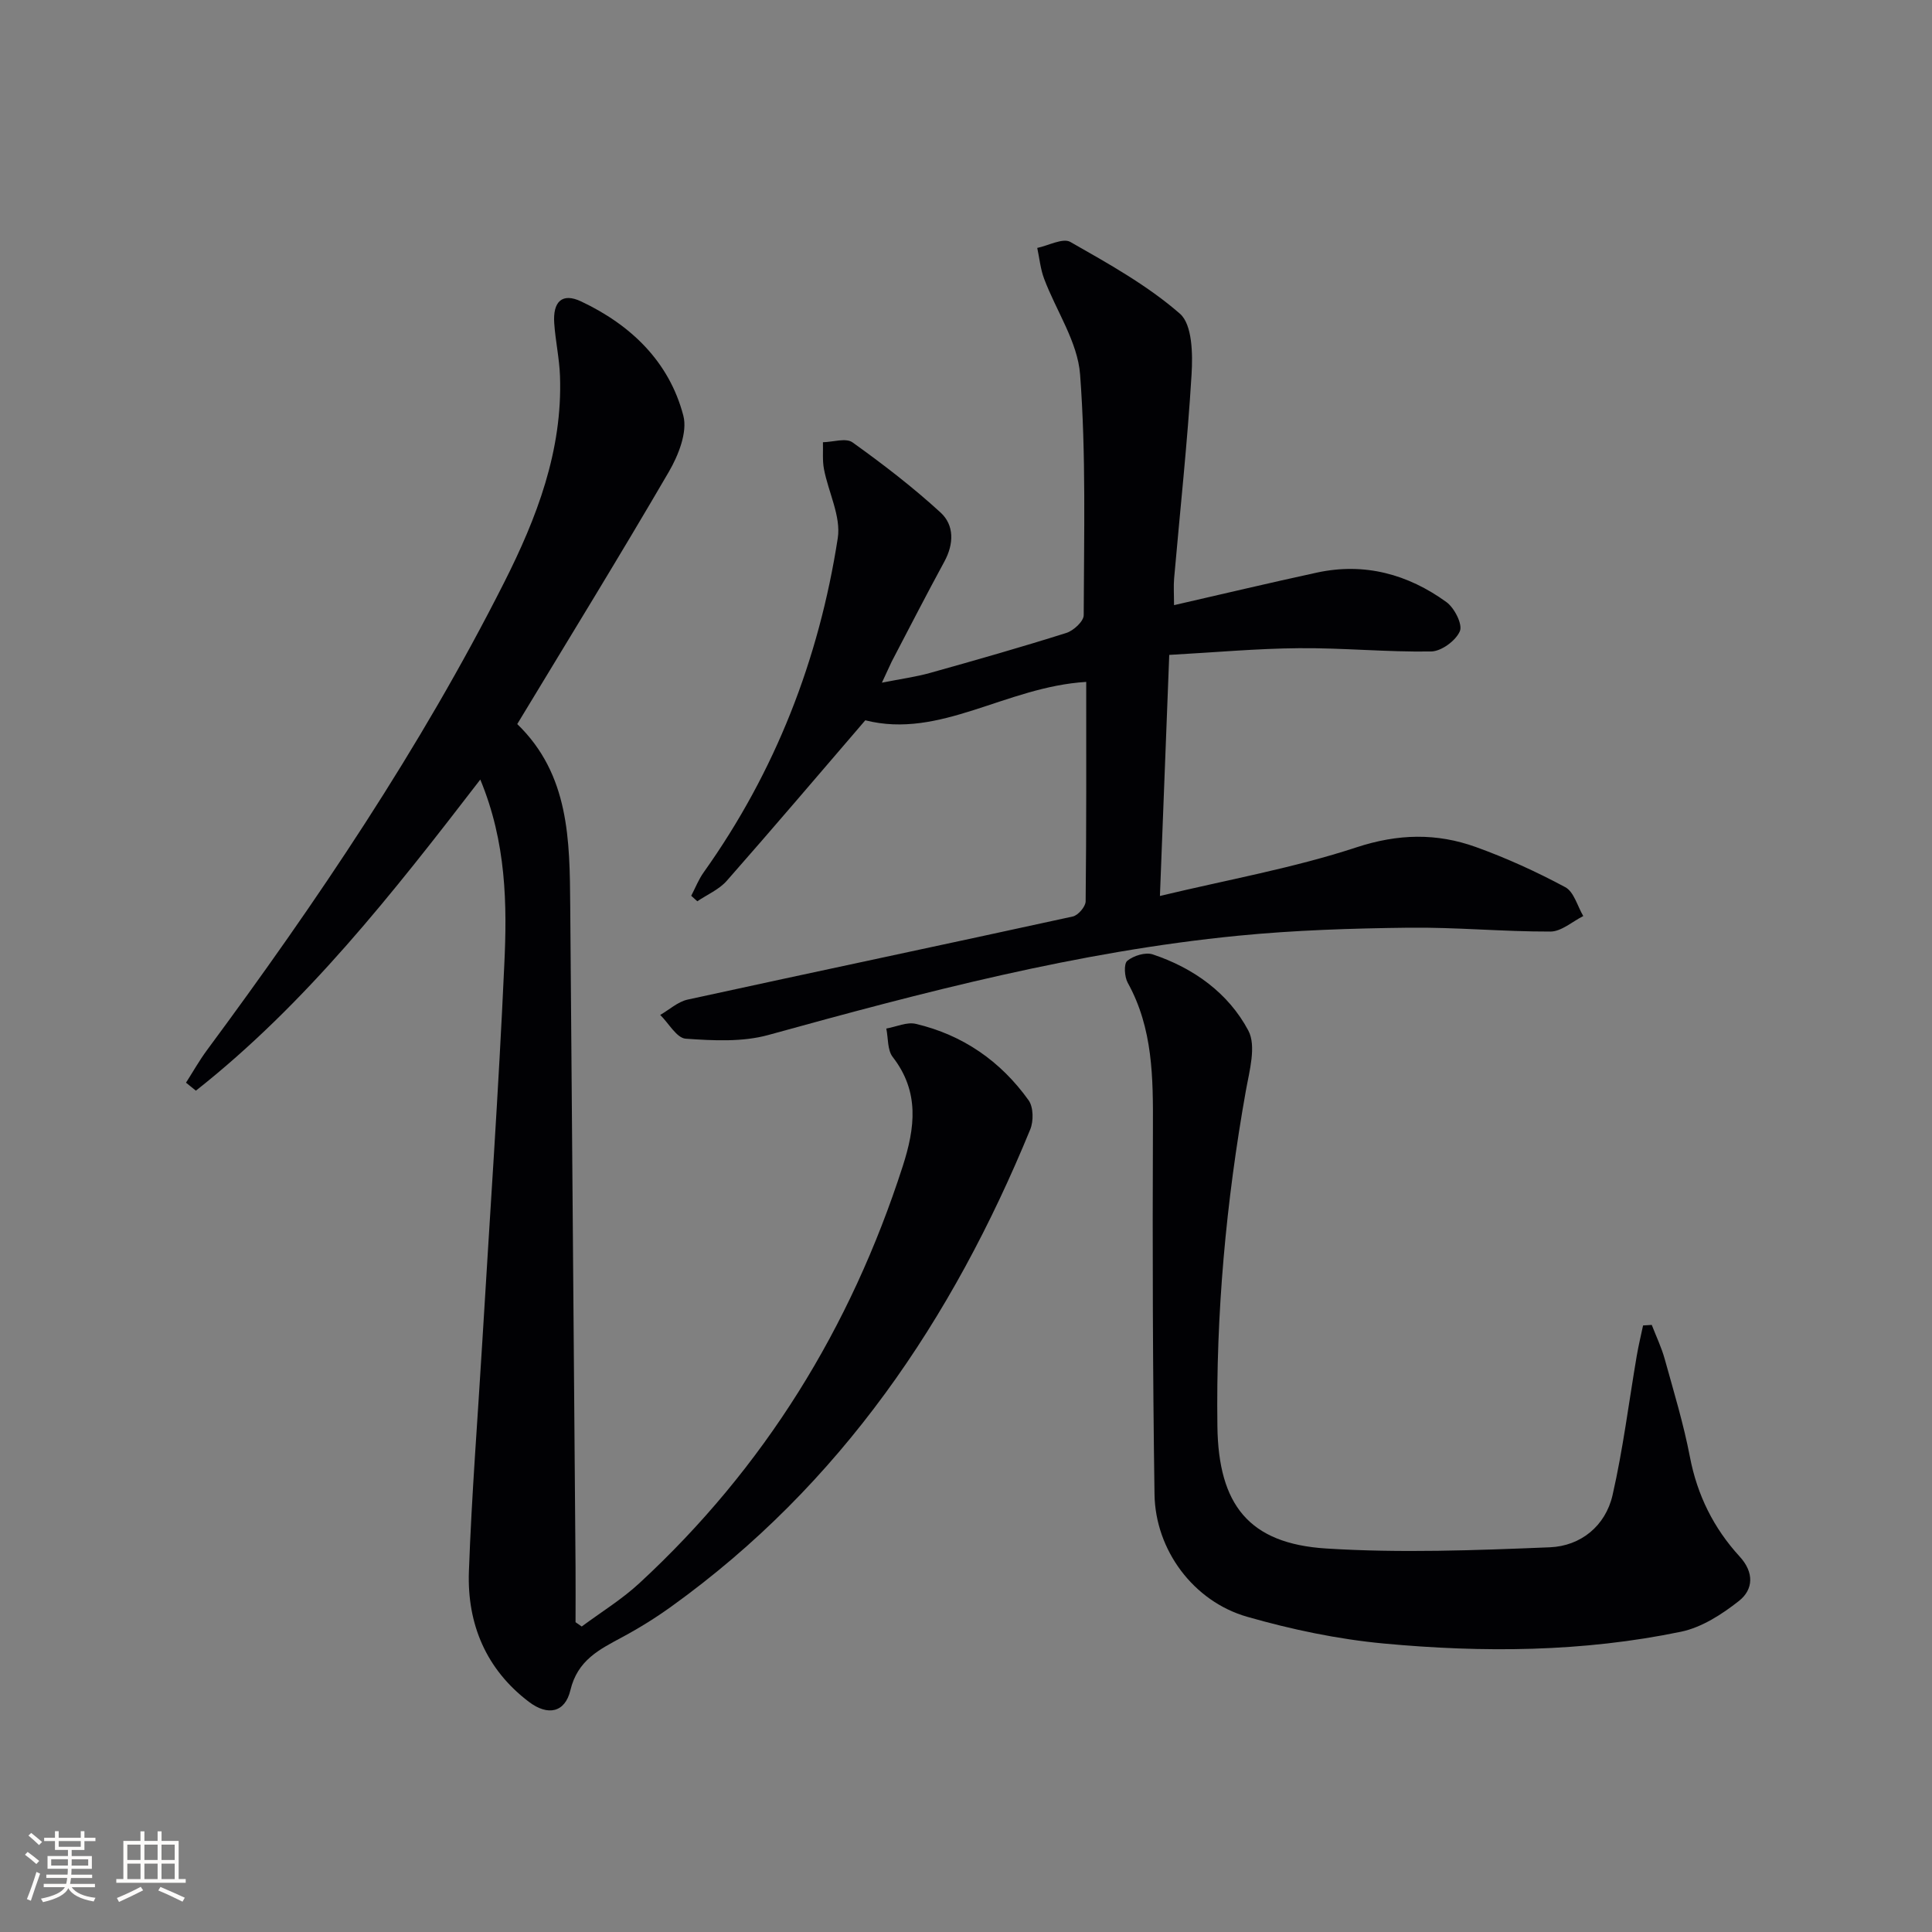
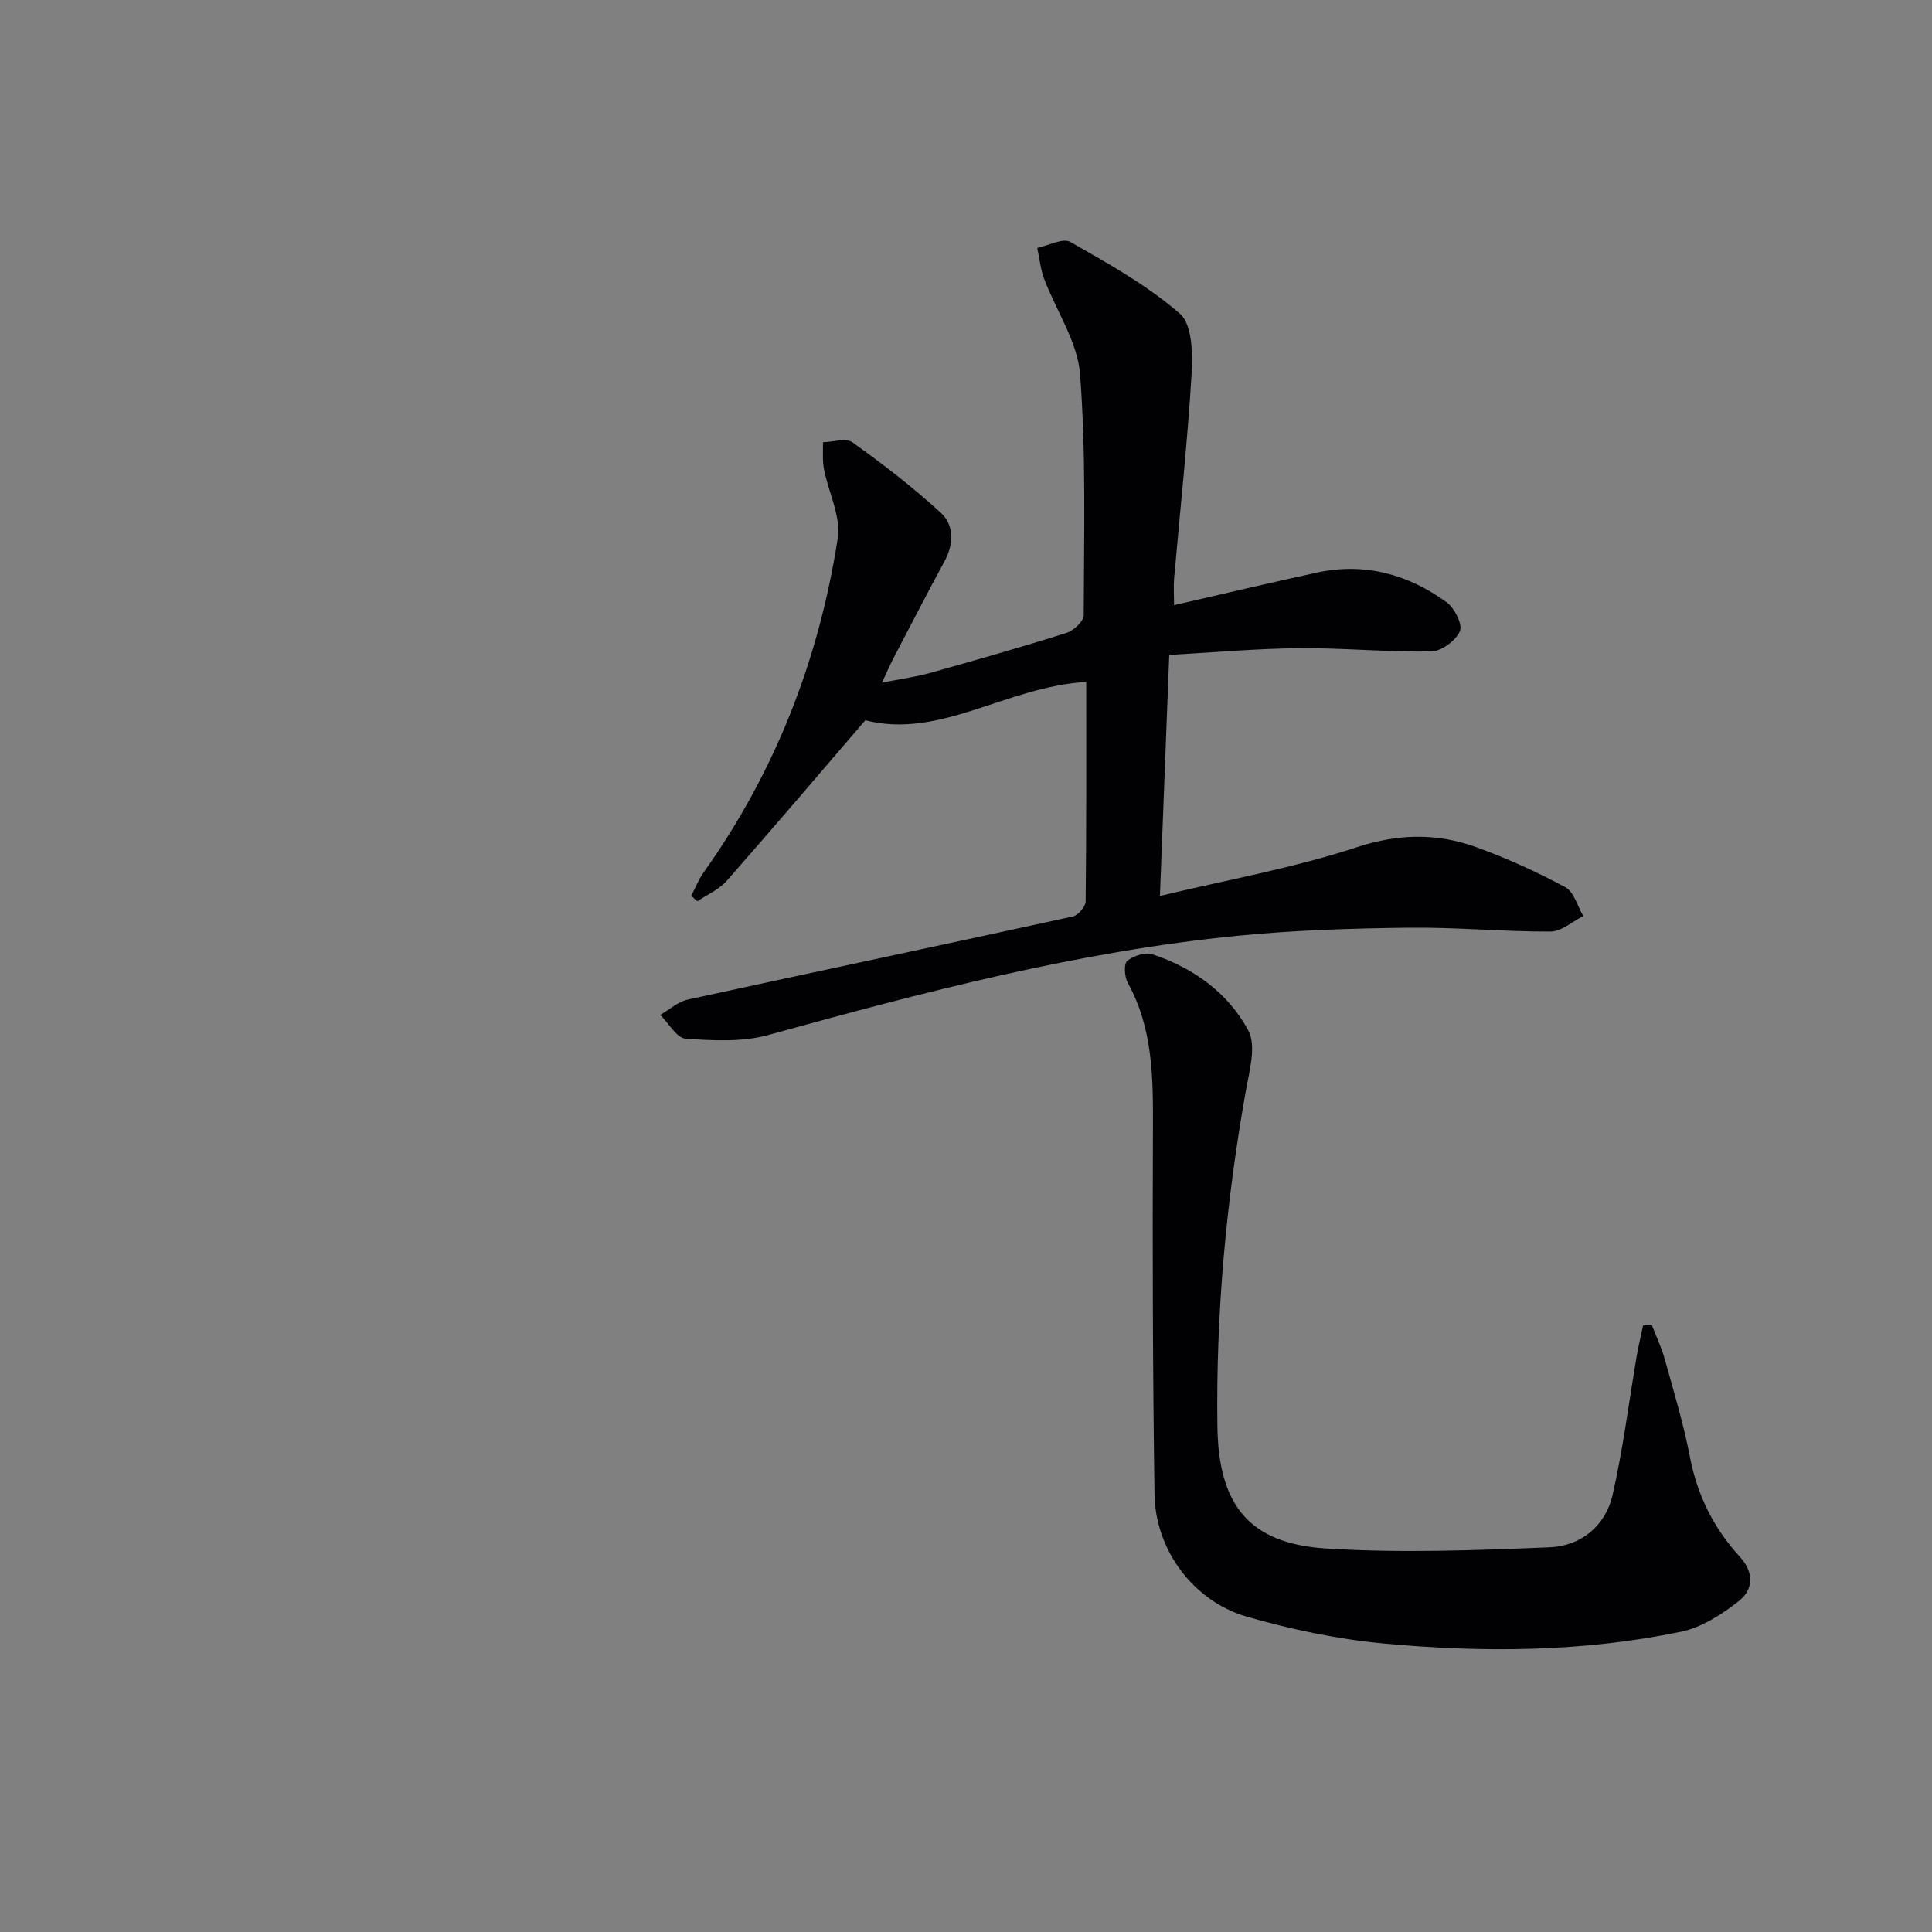
<svg xmlns="http://www.w3.org/2000/svg" enable-background="new 0 0 400 400" viewBox="0 0 400 400">
  <rect x="0" y="0" width="400" height="400" fill="#808080" stroke="none" />
  <g fill="#010104">
-     <path d="m99.44 161.4c-18.27 23.74-36.11 46.44-58.88 64.41-.68-.55-1.37-1.1-2.05-1.65 1.44-2.25 2.76-4.6 4.35-6.75 22.79-30.8 44.18-62.5 61.49-96.76 6.79-13.43 12.14-27.36 11.59-42.8-.13-3.64-.94-7.25-1.19-10.9-.32-4.52 1.64-6.4 5.57-4.54 10.29 4.86 18.24 12.47 21.16 23.66.89 3.42-1.04 8.24-3.02 11.64-10.13 17.39-20.69 34.53-31.37 52.2 10.8 10.44 10.86 24.03 10.97 37.61.37 45.64.74 91.28 1.1 136.92.03 3.81 0 7.62 0 11.42.43.3.85.6 1.28.89 4-2.97 8.31-5.61 11.95-8.98 25.86-23.89 43.72-52.84 54.51-86.31 2.57-7.99 3.51-15.43-2.08-22.63-1.11-1.44-.91-3.89-1.32-5.88 2.05-.36 4.26-1.41 6.11-.97 9.73 2.29 17.57 7.73 23.35 15.82 1.01 1.41 1.05 4.32.34 6.04-16.15 39.36-39.25 73.56-74.27 98.75-3.23 2.33-6.64 4.45-10.15 6.34-4.77 2.57-9.29 4.75-10.79 11.02-1.1 4.63-4.66 5.37-8.57 2.41-8.88-6.72-12.82-16.13-12.44-26.98.57-15.95 1.84-31.87 2.79-47.8 1.55-25.89 3.36-51.76 4.53-77.67.62-12.69.43-25.52-4.96-38.51z" />
    <path d="m182.59 141.34c3.92-.78 7.02-1.19 10.01-2.03 9.43-2.64 18.85-5.32 28.18-8.27 1.49-.47 3.59-2.41 3.59-3.67.05-16.62.5-33.3-.75-49.85-.51-6.75-4.96-13.18-7.45-19.82-.76-2.02-.96-4.24-1.42-6.37 2.32-.48 5.31-2.12 6.85-1.24 7.86 4.48 15.93 8.96 22.69 14.86 2.57 2.24 2.67 8.33 2.41 12.58-.85 14.09-2.38 28.14-3.61 42.21-.14 1.63-.02 3.27-.02 5.55 10.23-2.34 19.88-4.64 29.58-6.74 9.84-2.13 18.83.32 26.81 6.1 1.66 1.2 3.4 4.62 2.79 6.03-.83 1.96-3.83 4.17-5.94 4.2-9.12.15-18.26-.76-27.39-.68-8.75.07-17.49.88-26.84 1.39-.66 17.03-1.27 33.02-1.93 49.91 14.04-3.37 27.66-5.78 40.67-10.06 8.64-2.84 16.61-3 24.75-.07 6.35 2.29 12.56 5.12 18.5 8.31 1.8.96 2.52 3.93 3.73 5.98-2.26 1.13-4.52 3.2-6.79 3.21-9.8.03-19.62-.92-29.42-.8-11.75.14-23.54.51-35.23 1.66-33.16 3.25-65.25 11.7-97.27 20.55-5.39 1.49-11.44 1.17-17.12.77-1.87-.13-3.52-3.2-5.28-4.92 1.88-1.08 3.64-2.72 5.66-3.17 26.57-5.8 53.19-11.4 79.76-17.21 1.1-.24 2.64-2.03 2.66-3.12.17-15.11.12-30.23.12-45.45-16.66 1.01-30.21 11.89-45.74 7.95-9.57 11.13-19.03 22.27-28.68 33.23-1.59 1.81-4.04 2.85-6.1 4.24-.42-.38-.84-.76-1.26-1.14.85-1.62 1.52-3.37 2.58-4.85 14.83-20.83 23.87-44.07 27.76-69.19.7-4.51-1.95-9.51-2.86-14.32-.34-1.8-.15-3.69-.21-5.54 2.07-.04 4.76-.94 6.11.02 6.32 4.52 12.52 9.29 18.24 14.53 2.86 2.62 2.78 6.5.79 10.16-3.73 6.86-7.29 13.8-10.91 20.72-.55 1.15-1.06 2.32-2.02 4.35z" />
    <path d="m341.98 274.31c.91 2.36 2.02 4.66 2.69 7.09 1.86 6.71 3.9 13.41 5.21 20.24 1.52 7.94 4.93 14.77 10.31 20.64 3 3.27 2.85 6.8-.15 9.17-3.52 2.78-7.72 5.49-12 6.38-20.34 4.22-40.99 4.36-61.57 2.44-9.52-.89-19.05-2.9-28.25-5.53-11.13-3.18-19.02-13.82-19.19-25.36-.37-25.28-.43-50.56-.33-75.84.04-10.39.02-20.61-5.21-30.06-.69-1.24-.85-3.93-.1-4.55 1.3-1.07 3.77-1.84 5.28-1.33 8.46 2.82 15.65 8 19.78 15.76 1.7 3.2.22 8.38-.52 12.53-4.09 22.97-6.2 46.08-5.88 69.43.22 16.17 6.47 24.27 22.52 25.28 15.37.97 30.89.38 46.31-.25 6.38-.26 11.51-4.4 12.98-10.79 2.17-9.5 3.37-19.22 5.01-28.85.36-2.11.87-4.2 1.31-6.29.59-.04 1.19-.07 1.8-.11z" />
  </g>
-   <path d="m5.17 384 .55-.58c.85.61 1.65 1.24 2.4 1.87l-.59.64c-.83-.73-1.62-1.38-2.36-1.93m1.22 9.53-.82-.34c.71-1.76 1.37-3.64 1.98-5.63.24.13.5.25.76.36-.6 1.67-1.24 3.54-1.92 5.61m-.5-13.5.57-.54c.56.44 1.31 1.06 2.26 1.87l-.64.64c-.68-.66-1.41-1.32-2.19-1.97m3.25.46h2.24v-1.36h.77v1.36h4.57v-1.36h.76v1.36h2.28v.69h-2.28v1.84h-2.64v1.26h4.18v2.64h-4.21c0 .45-.02.86-.05 1.21h4.32v.69h-4.38c-.04.34-.1.75-.19 1.22h5.15v.69h-4.82c.87 1.19 2.51 1.92 4.93 2.19-.17.31-.3.57-.37.76-2.77-.49-4.52-1.41-5.26-2.76-.56 1.26-2.3 2.23-5.24 2.9-.12-.25-.26-.48-.43-.72 2.73-.55 4.38-1.34 4.96-2.38h-4.38v-.69h4.65c.1-.38.17-.79.21-1.22h-4.32v-.69h4.4c.03-.34.05-.75.05-1.21h-4.2v-2.64h4.23v-1.26h-2.69v-1.84h-2.24zm1.46 4.46v1.29h3.45c.01-.4.02-.57.01-.53v-.32-.45h-3.46zm1.55-2.59h4.57v-1.19h-4.57zm6.11 2.59h-3.42v.77c-.01.19-.01.37-.02.53h3.44z" fill="#fcfbfa" />
-   <path d="m32.63 379.16h.82v1.98h3.54v7.89h1.46v.78h-14.37v-.78h1.46v-7.89h3.54v-1.98h.82v1.98h2.73zm-3.49 11.48.5.73c-1.61.82-3.28 1.63-5 2.41-.13-.27-.28-.55-.44-.82 1.75-.72 3.4-1.49 4.94-2.32m-2.78-5.55h2.73v-3.18h-2.73zm0 3.95h2.73v-3.2h-2.73zm3.54-3.95h2.73v-3.18h-2.73zm0 3.95h2.73v-3.2h-2.73zm7.89 4.68c-1.84-.92-3.51-1.7-5.02-2.32l.45-.73c1.89.8 3.57 1.55 5.04 2.23zm-1.62-11.81h-2.73v3.18h2.73zm-2.73 7.13h2.73v-3.2h-2.73z" fill="#fcfbfa" />
</svg>